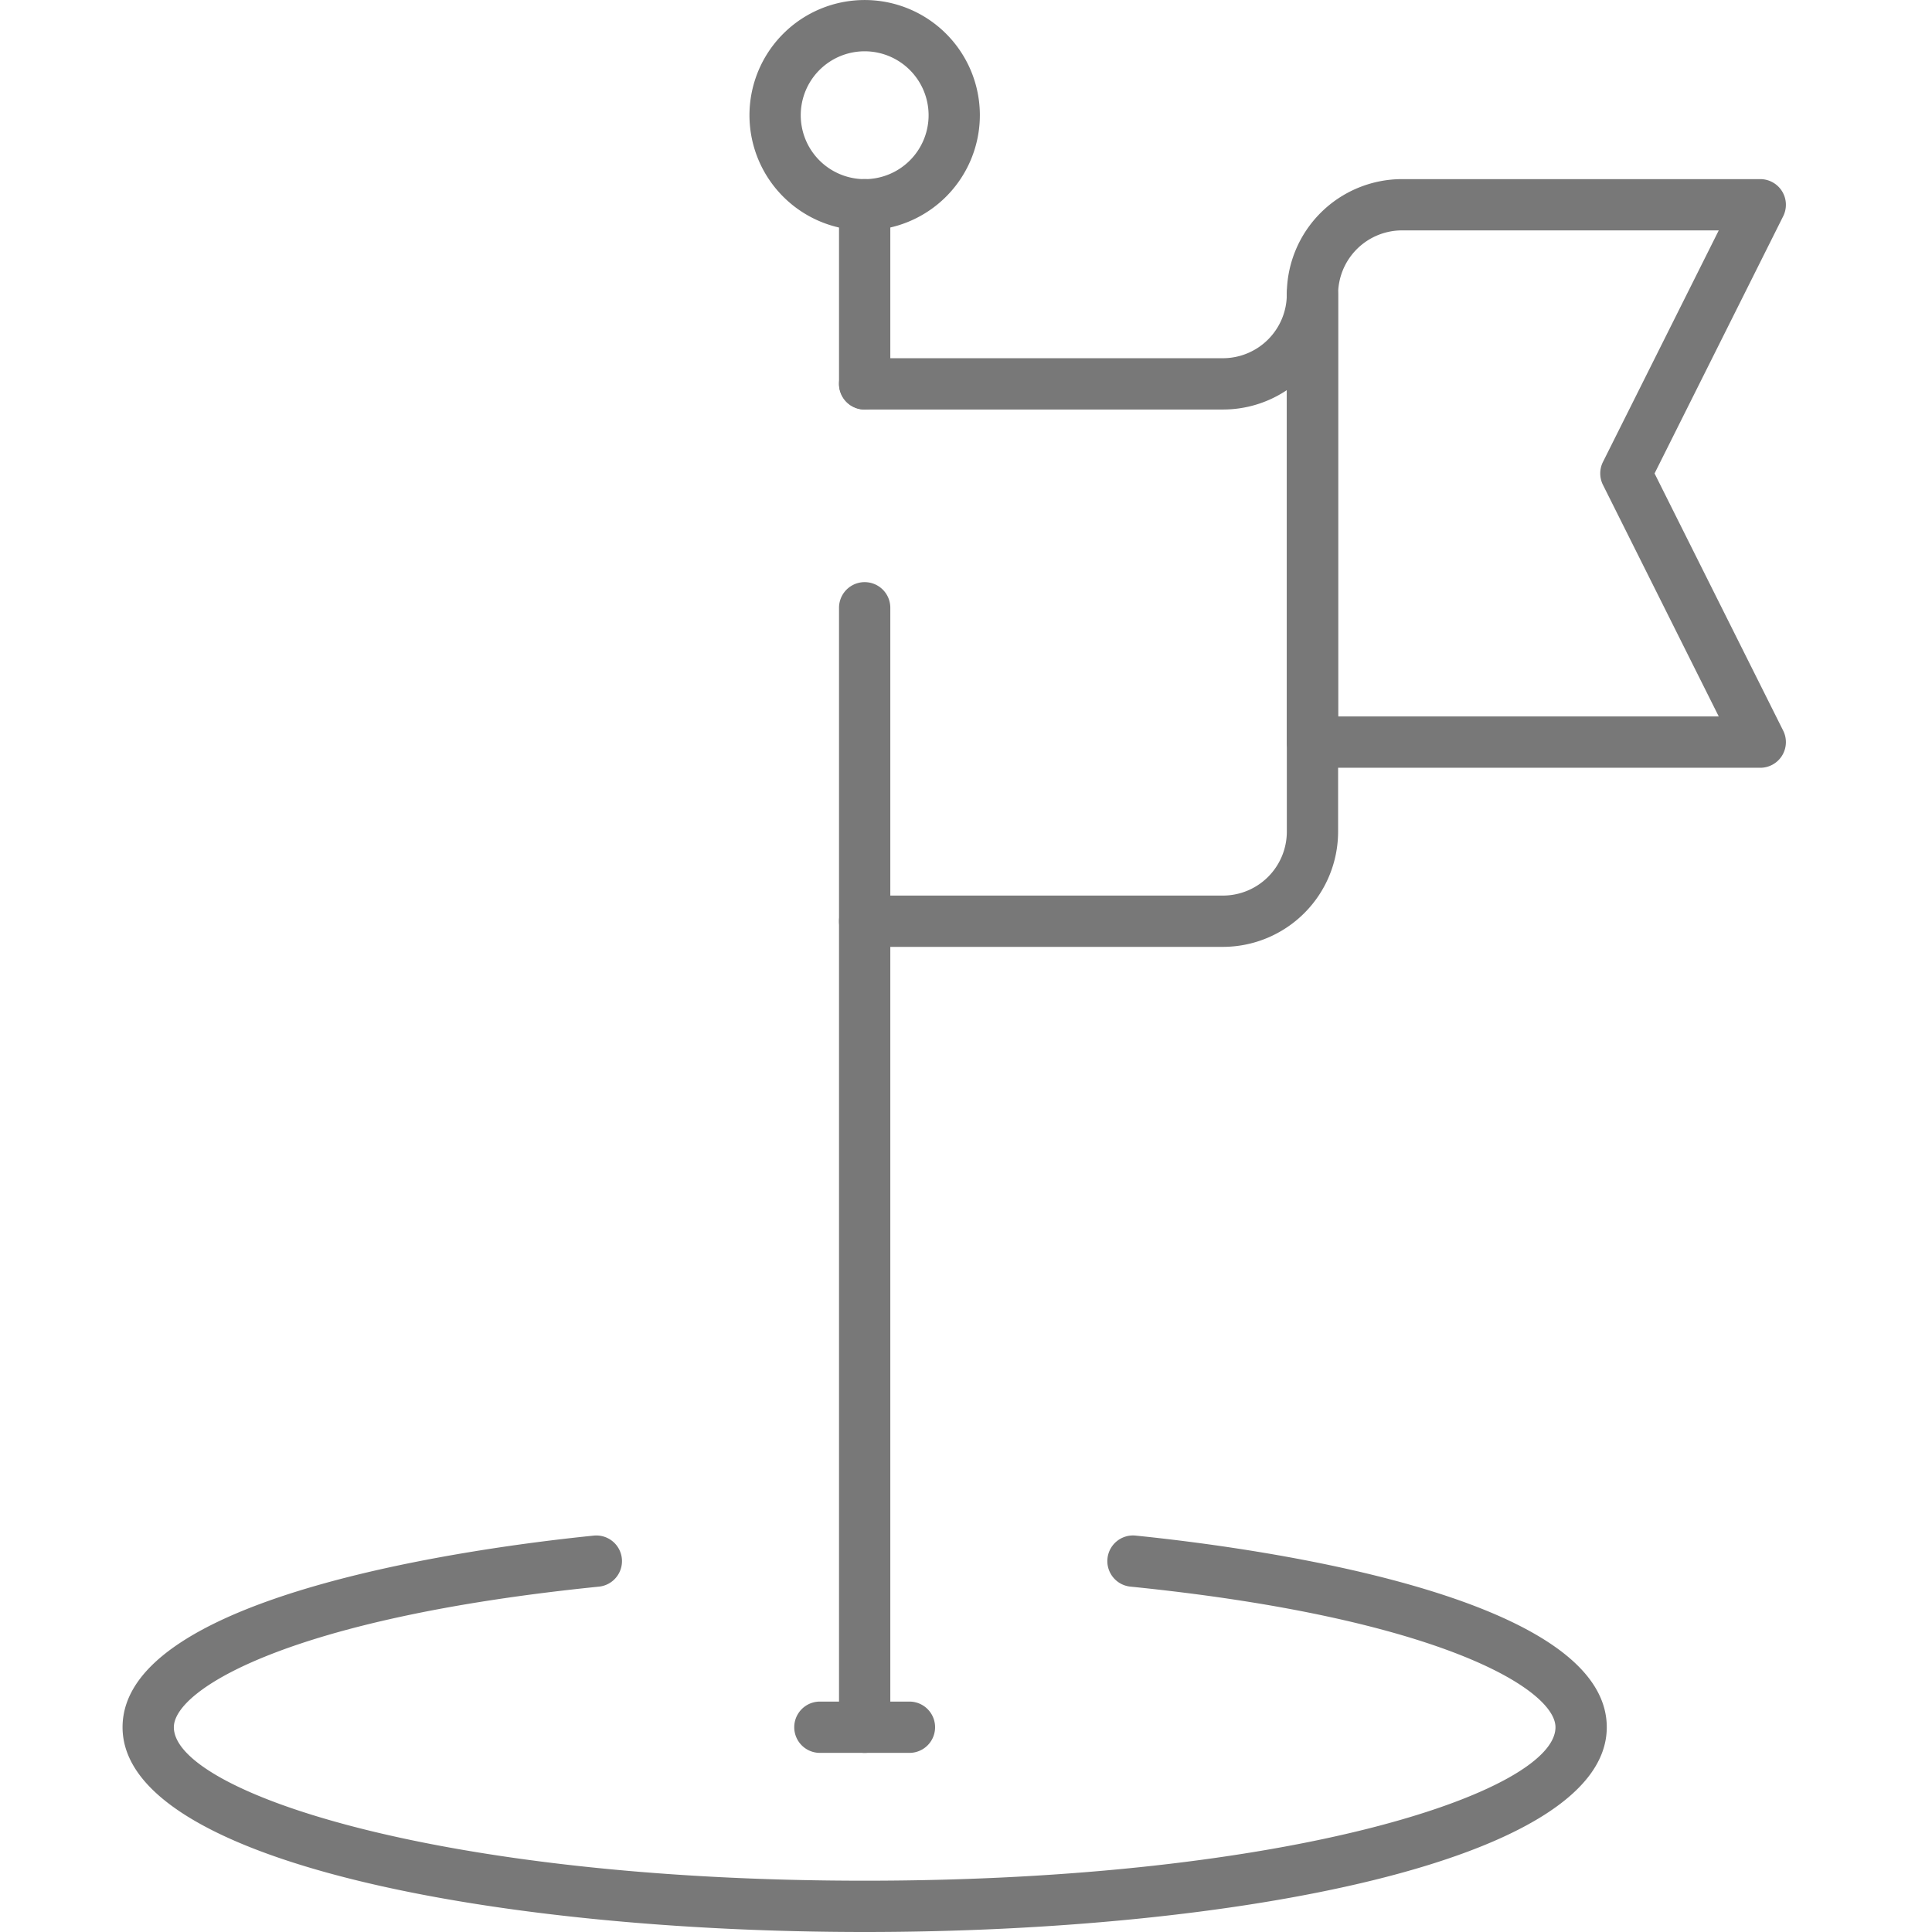
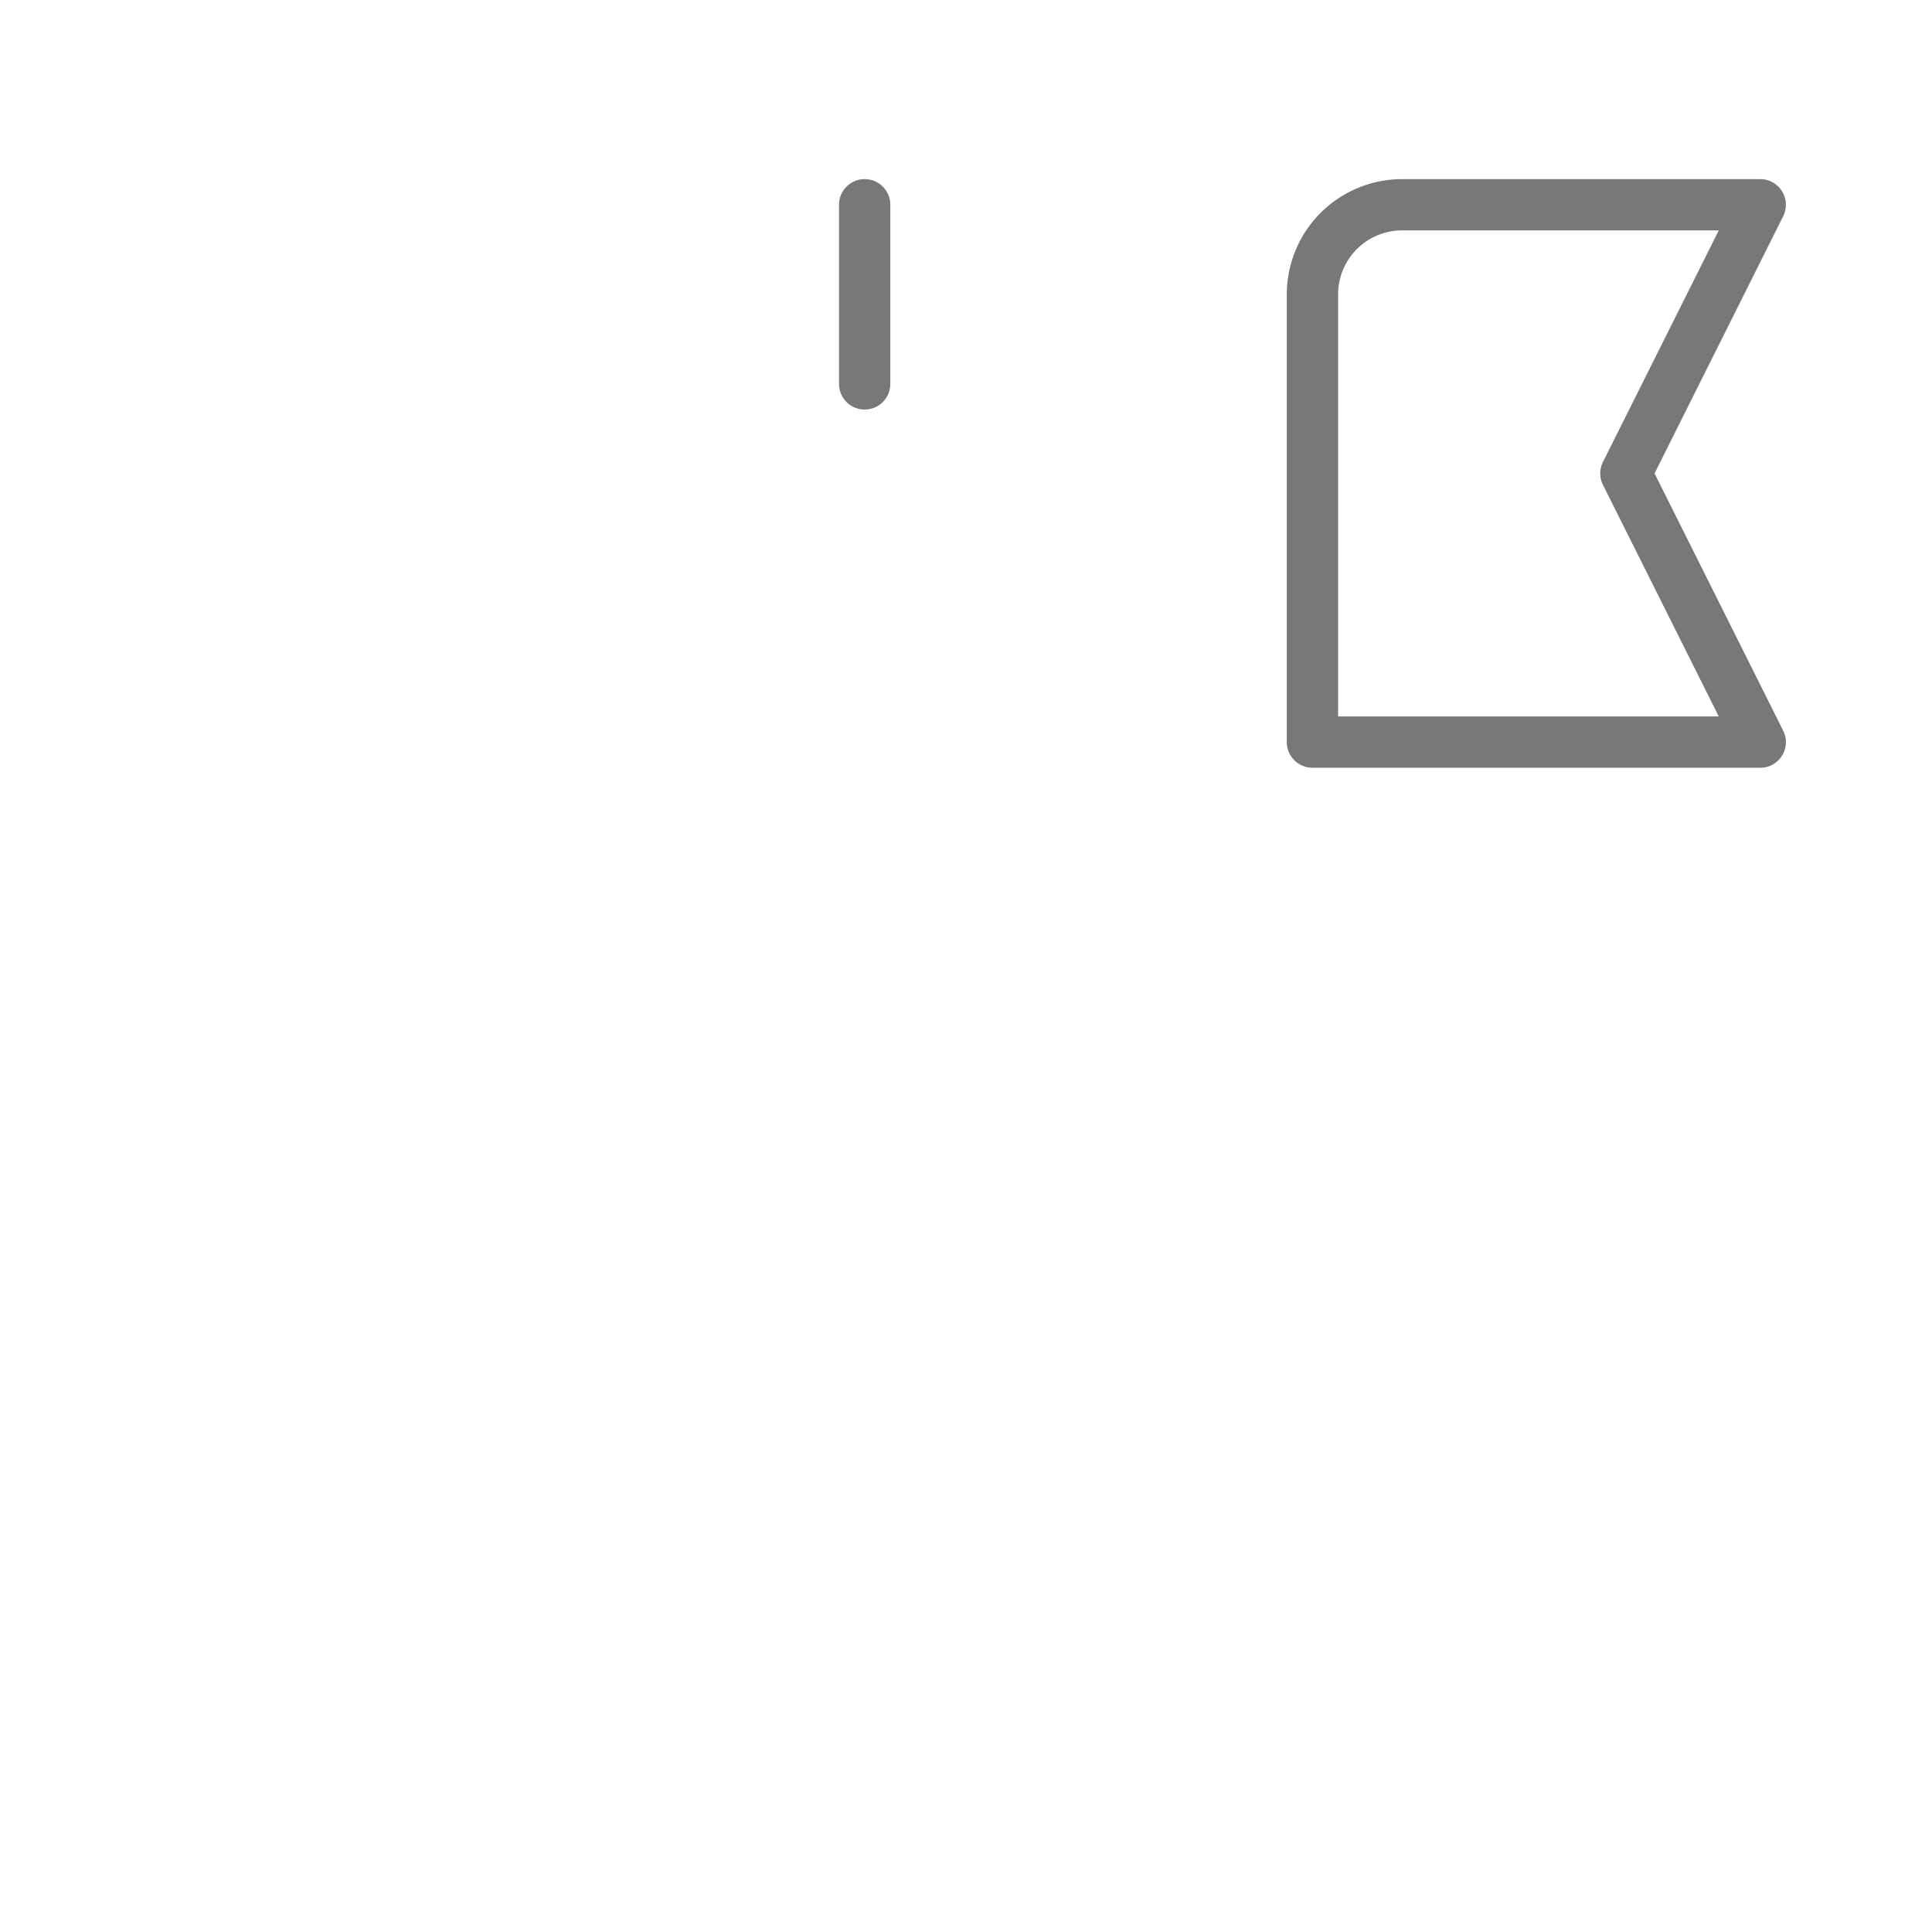
<svg xmlns="http://www.w3.org/2000/svg" id="Layer_1" data-name="Layer 1" viewBox="0 0 80 80">
  <defs>
    <style>
      .cls-1 {
        fill: #787878;
      }
    </style>
  </defs>
  <g>
-     <path class="cls-1" d="M35.804,80C20.533,80,5.075,77.087,5.075,71.521c0-5.531,14.923-7.471,19.497-7.933a1.062,1.062,0,1,1,.214,2.113C11.973,66.997,7.199,69.959,7.199,71.521c0,2.653,10.882,6.355,28.605,6.355,17.723,0,28.605-3.702,28.605-6.355,0-1.562-4.775-4.524-17.587-5.821a1.062,1.062,0,1,1,.214-2.113C51.61,64.05,66.533,65.99,66.533,71.521,66.533,77.087,51.074,80,35.804,80Z" />
    <path class="cls-1" d="M35.804,16.958a1.062,1.062,0,0,1-1.062-1.062V8.479a1.062,1.062,0,0,1,2.124,0v7.417A1.062,1.062,0,0,1,35.804,16.958Z" />
-     <path class="cls-1" d="M35.804,72.583a1.062,1.062,0,0,1-1.062-1.062V25.167a1.062,1.062,0,1,1,2.124,0V71.521A1.062,1.062,0,0,1,35.804,72.583Z" />
-     <path class="cls-1" d="M35.804,9.541a4.77,4.77,0,1,1,4.77-4.77A4.775,4.775,0,0,1,35.804,9.541Zm0-7.417a2.647,2.647,0,1,0,2.647,2.647A2.649,2.649,0,0,0,35.804,2.124Z" />
-     <path class="cls-1" d="M50.638,39.208H35.804a1.062,1.062,0,0,1,0-2.124H50.638a2.649,2.649,0,0,0,2.647-2.647V16.154a4.741,4.741,0,0,1-2.647.803H35.804a1.062,1.062,0,1,1,0-2.124H50.638A2.649,2.649,0,0,0,53.284,12.188a1.062,1.062,0,1,1,2.124,0V34.437A4.776,4.776,0,0,1,50.638,39.208Z" />
    <path class="cls-1" d="M72.888,31.791H54.346A1.062,1.062,0,0,1,53.284,30.729V12.188A4.775,4.775,0,0,1,58.054,7.417H72.888A1.062,1.062,0,0,1,73.838,8.954L68.512,19.604l5.326,10.651a1.062,1.062,0,0,1-.95,1.537Zm-17.48-2.124H71.17l-4.795-9.589a1.063,1.063,0,0,1,0-.95l4.795-9.588h-13.116a2.649,2.649,0,0,0-2.646,2.647Z" />
-     <path class="cls-1" d="M37.658,72.583H33.95a1.062,1.062,0,1,1,0-2.124h3.708a1.062,1.062,0,0,1,0,2.124Z" />
  </g>
</svg>